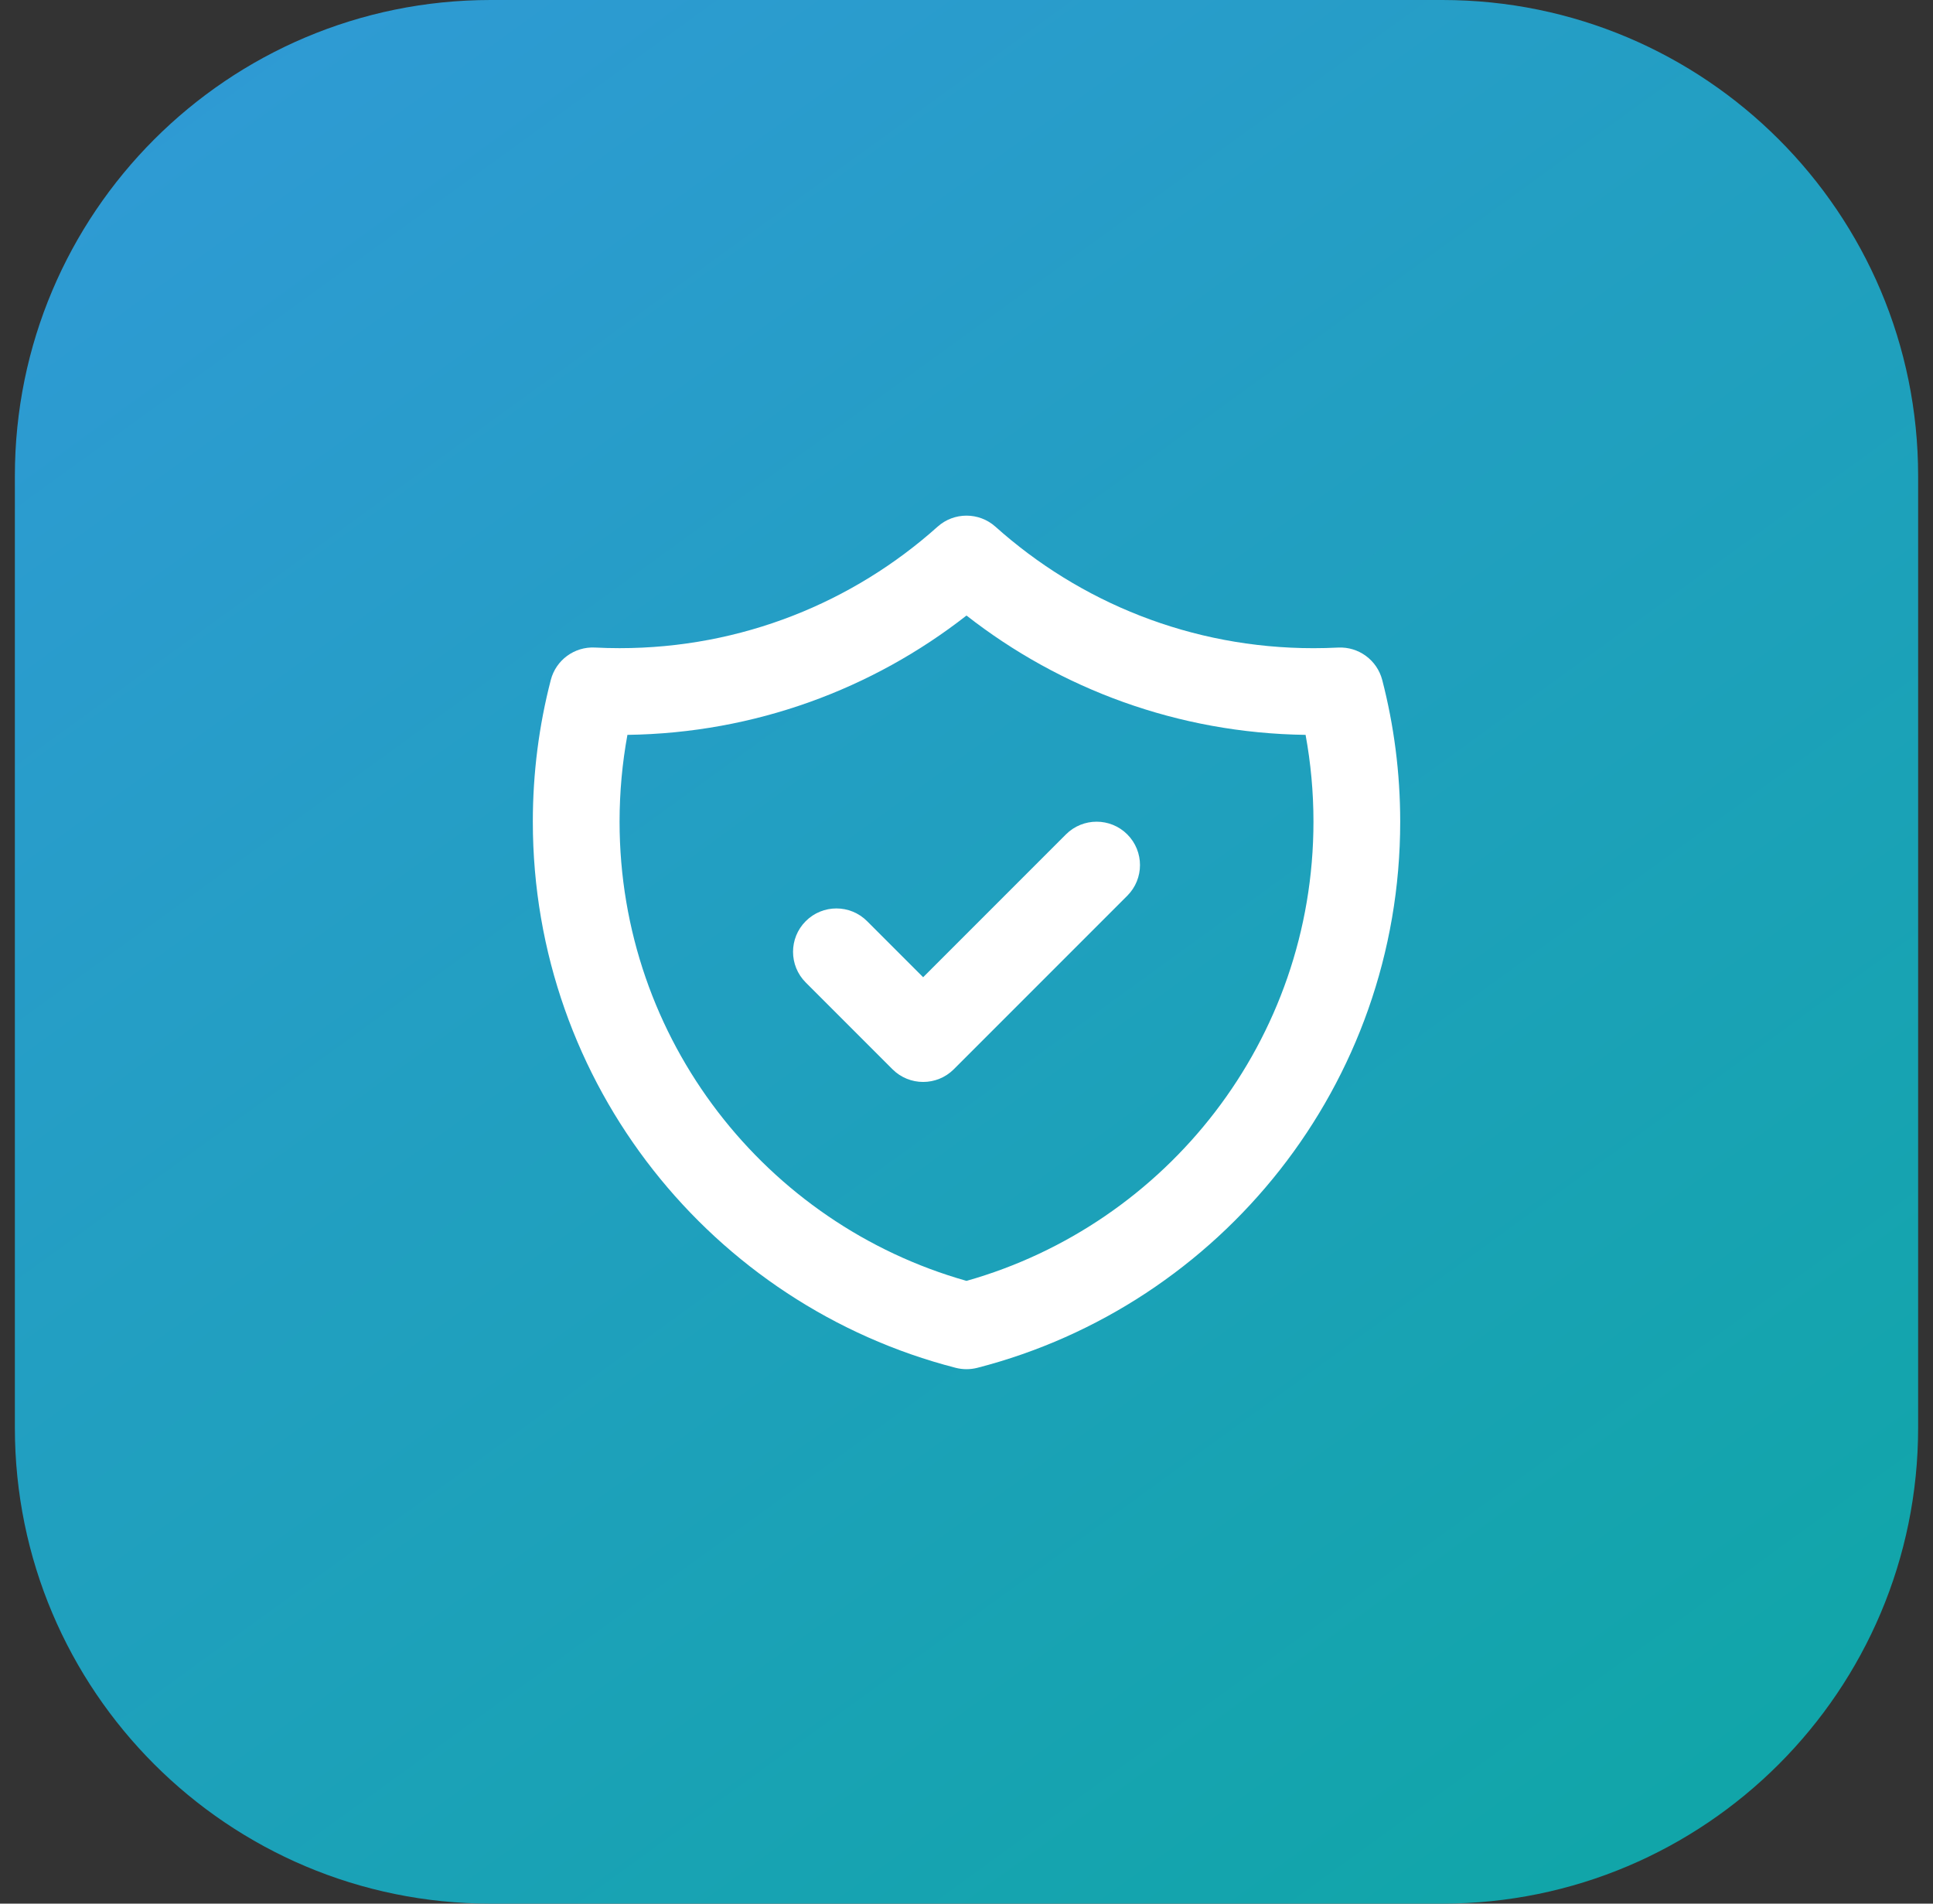
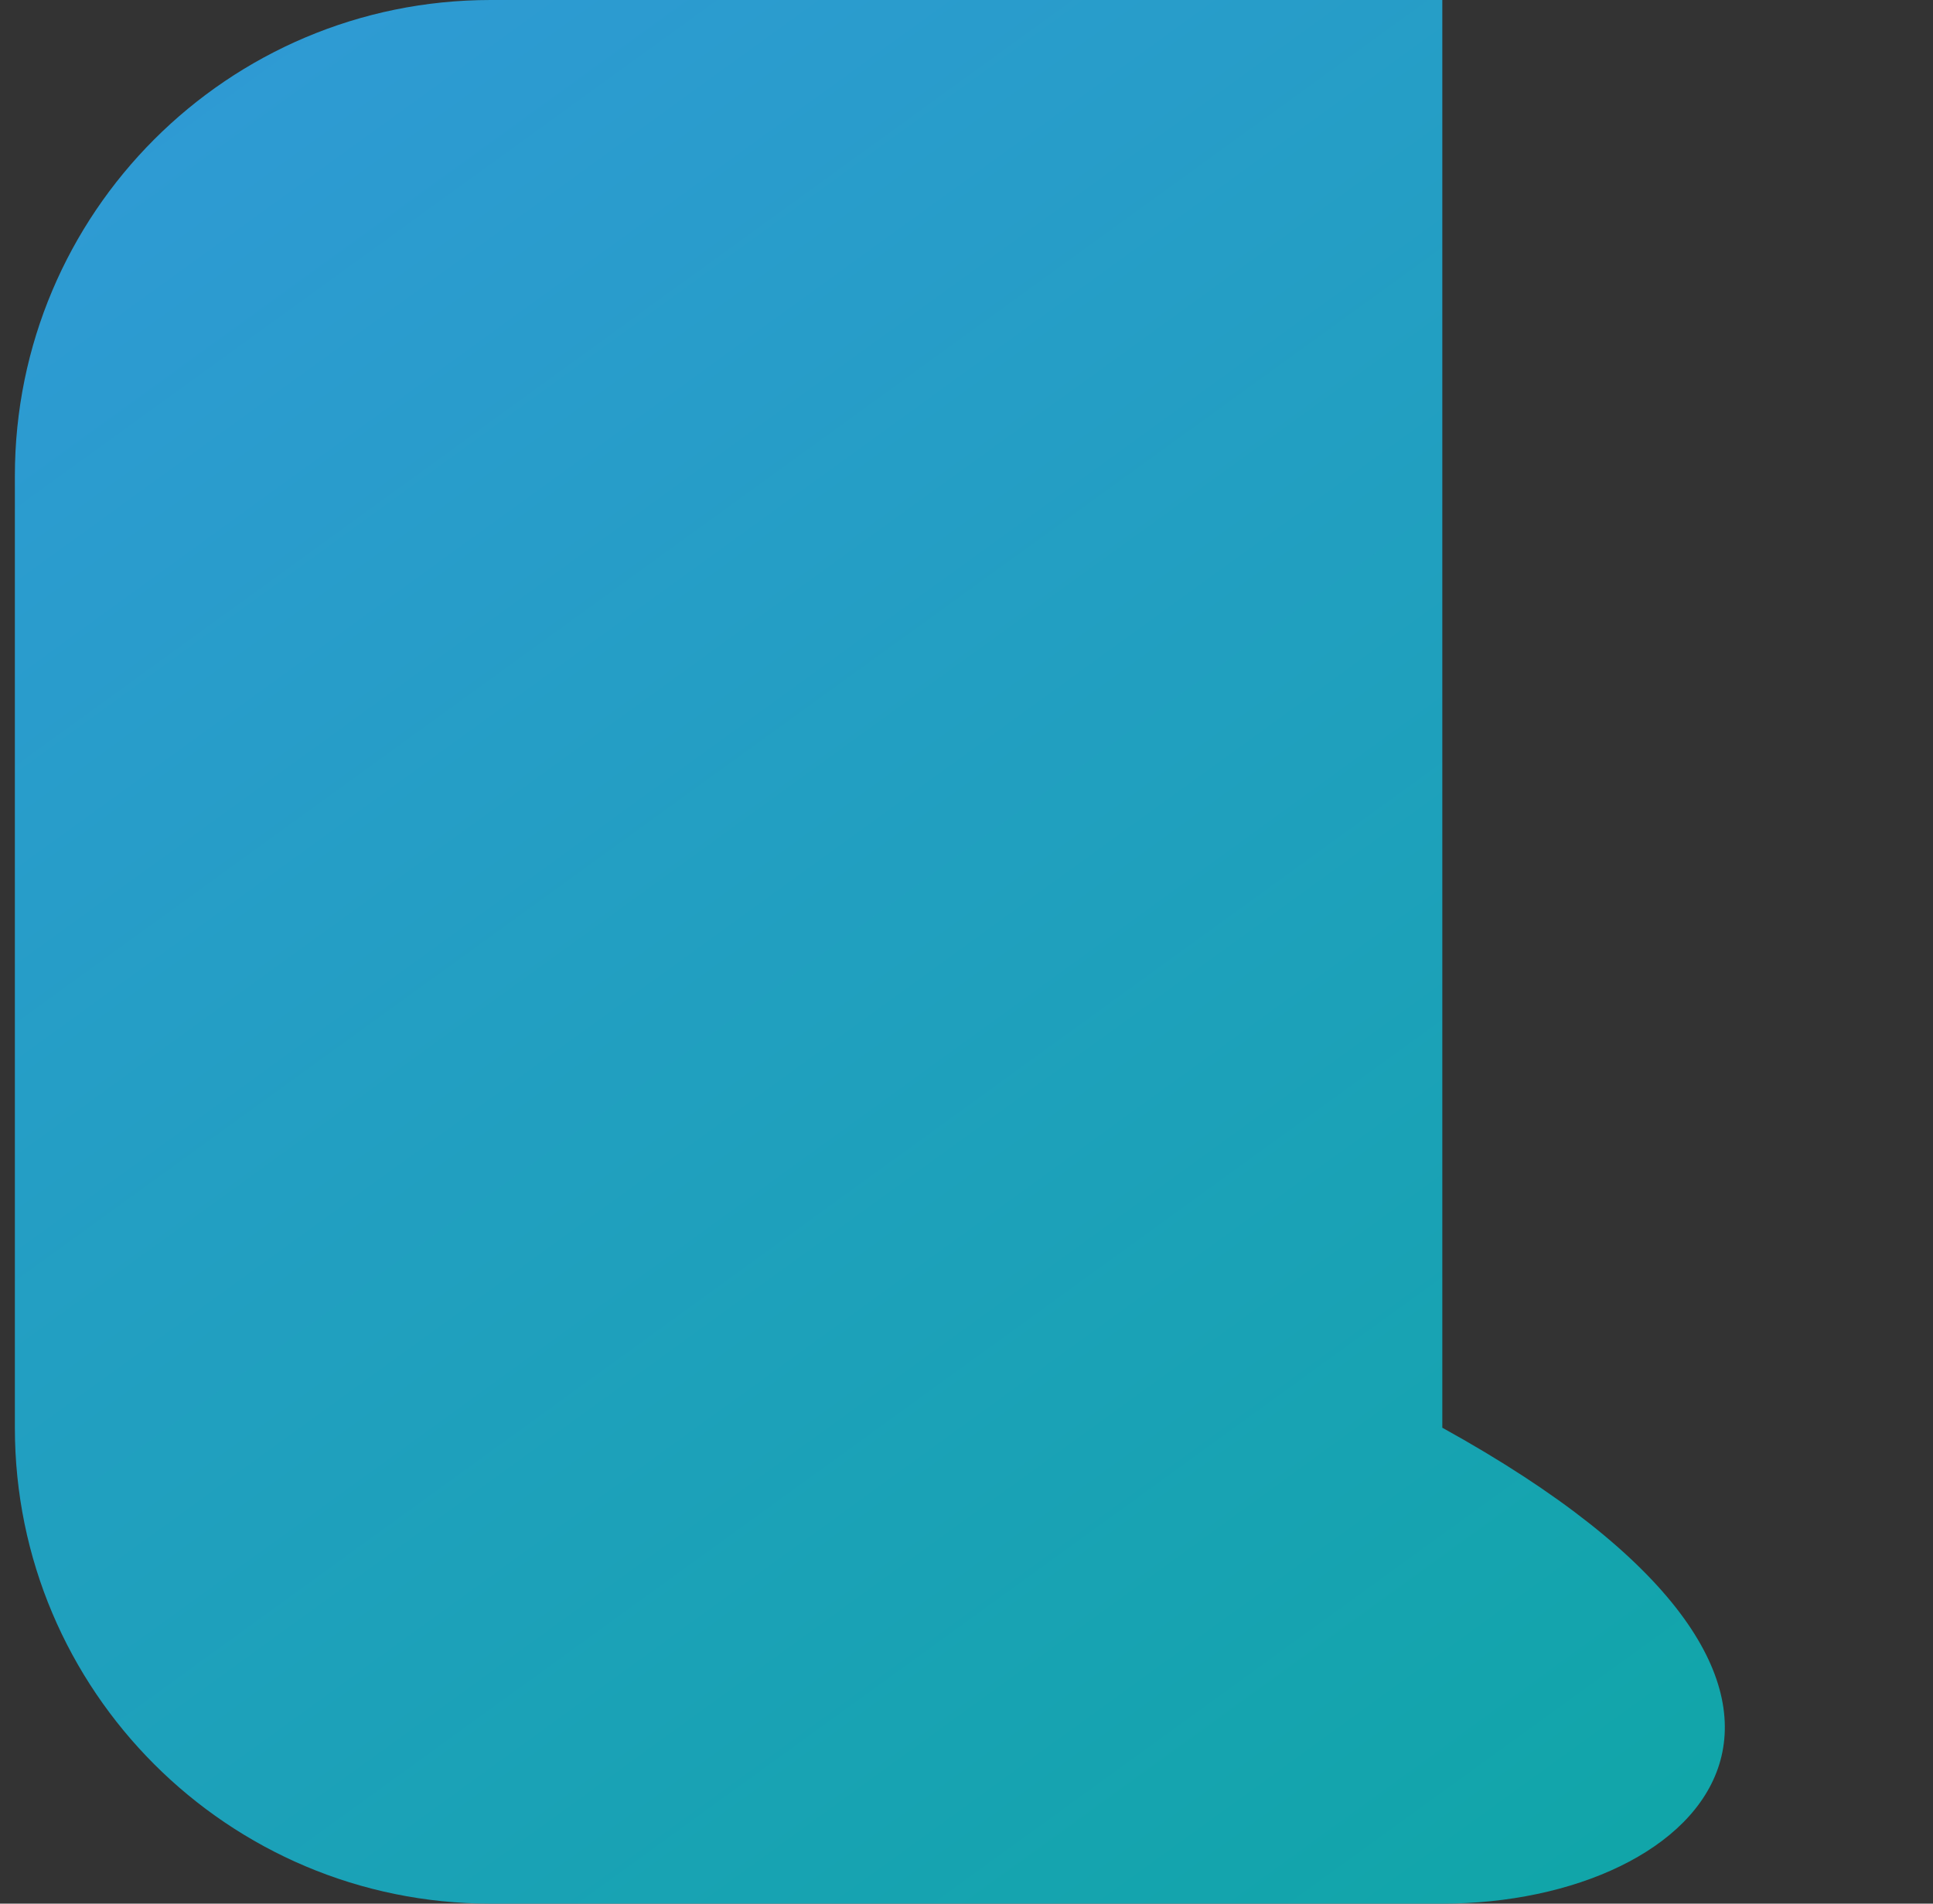
<svg xmlns="http://www.w3.org/2000/svg" width="65" height="64" viewBox="0 0 65 64" fill="none">
  <rect x="0" y="0" width="65" height="64" fill="#333333" stroke="none" />
-   <path d="M0.5 16C0.5 7.163 7.663 0 16.5 0H48.5C57.337 0 64.5 7.163 64.5 16V48C64.5 56.837 57.337 64 48.5 64H16.5C7.663 64 0.5 56.837 0.5 48V16Z" fill="url(#paint0_linear_13967_8424)" />
-   <path fill-rule="evenodd" clip-rule="evenodd" d="M31.528 17.707C32.081 17.212 32.919 17.212 33.473 17.707C36.312 20.248 40.057 21.792 44.167 21.792C44.445 21.792 44.72 21.785 44.994 21.771C45.686 21.736 46.306 22.192 46.48 22.862C46.874 24.385 47.084 25.982 47.084 27.625C47.084 36.461 41.04 43.882 32.864 45.986C32.625 46.047 32.375 46.047 32.137 45.986C23.96 43.882 17.917 36.461 17.917 27.625C17.917 25.982 18.126 24.385 18.521 22.861C18.694 22.191 19.315 21.735 20.006 21.77C20.28 21.784 20.556 21.791 20.834 21.791C24.943 21.791 28.689 20.248 31.528 17.707ZM21.098 24.706C20.925 25.652 20.834 26.627 20.834 27.625C20.834 34.966 25.766 41.159 32.5 43.063C39.234 41.159 44.167 34.966 44.167 27.625C44.167 26.627 44.076 25.652 43.902 24.706C39.606 24.648 35.652 23.158 32.5 20.694C29.348 23.158 25.395 24.647 21.098 24.706ZM37.907 28.052C38.476 28.622 38.476 29.545 37.907 30.114L32.073 35.948C31.504 36.517 30.58 36.517 30.011 35.948L27.094 33.031C26.525 32.462 26.525 31.538 27.094 30.969C27.664 30.399 28.587 30.399 29.157 30.969L31.042 32.854L35.844 28.052C36.414 27.483 37.337 27.483 37.907 28.052Z" fill="white" />
+   <path d="M0.5 16C0.5 7.163 7.663 0 16.5 0H48.5V48C64.5 56.837 57.337 64 48.5 64H16.5C7.663 64 0.5 56.837 0.5 48V16Z" fill="url(#paint0_linear_13967_8424)" />
  <defs>
    <linearGradient id="paint0_linear_13967_8424" x1="3.773" y1="-6.909" x2="57.227" y2="66.909" gradientUnits="userSpaceOnUse">
      <stop stop-color="#3299D9" />
      <stop offset="1" stop-color="#0FA6A6" />
    </linearGradient>
  </defs>
</svg>